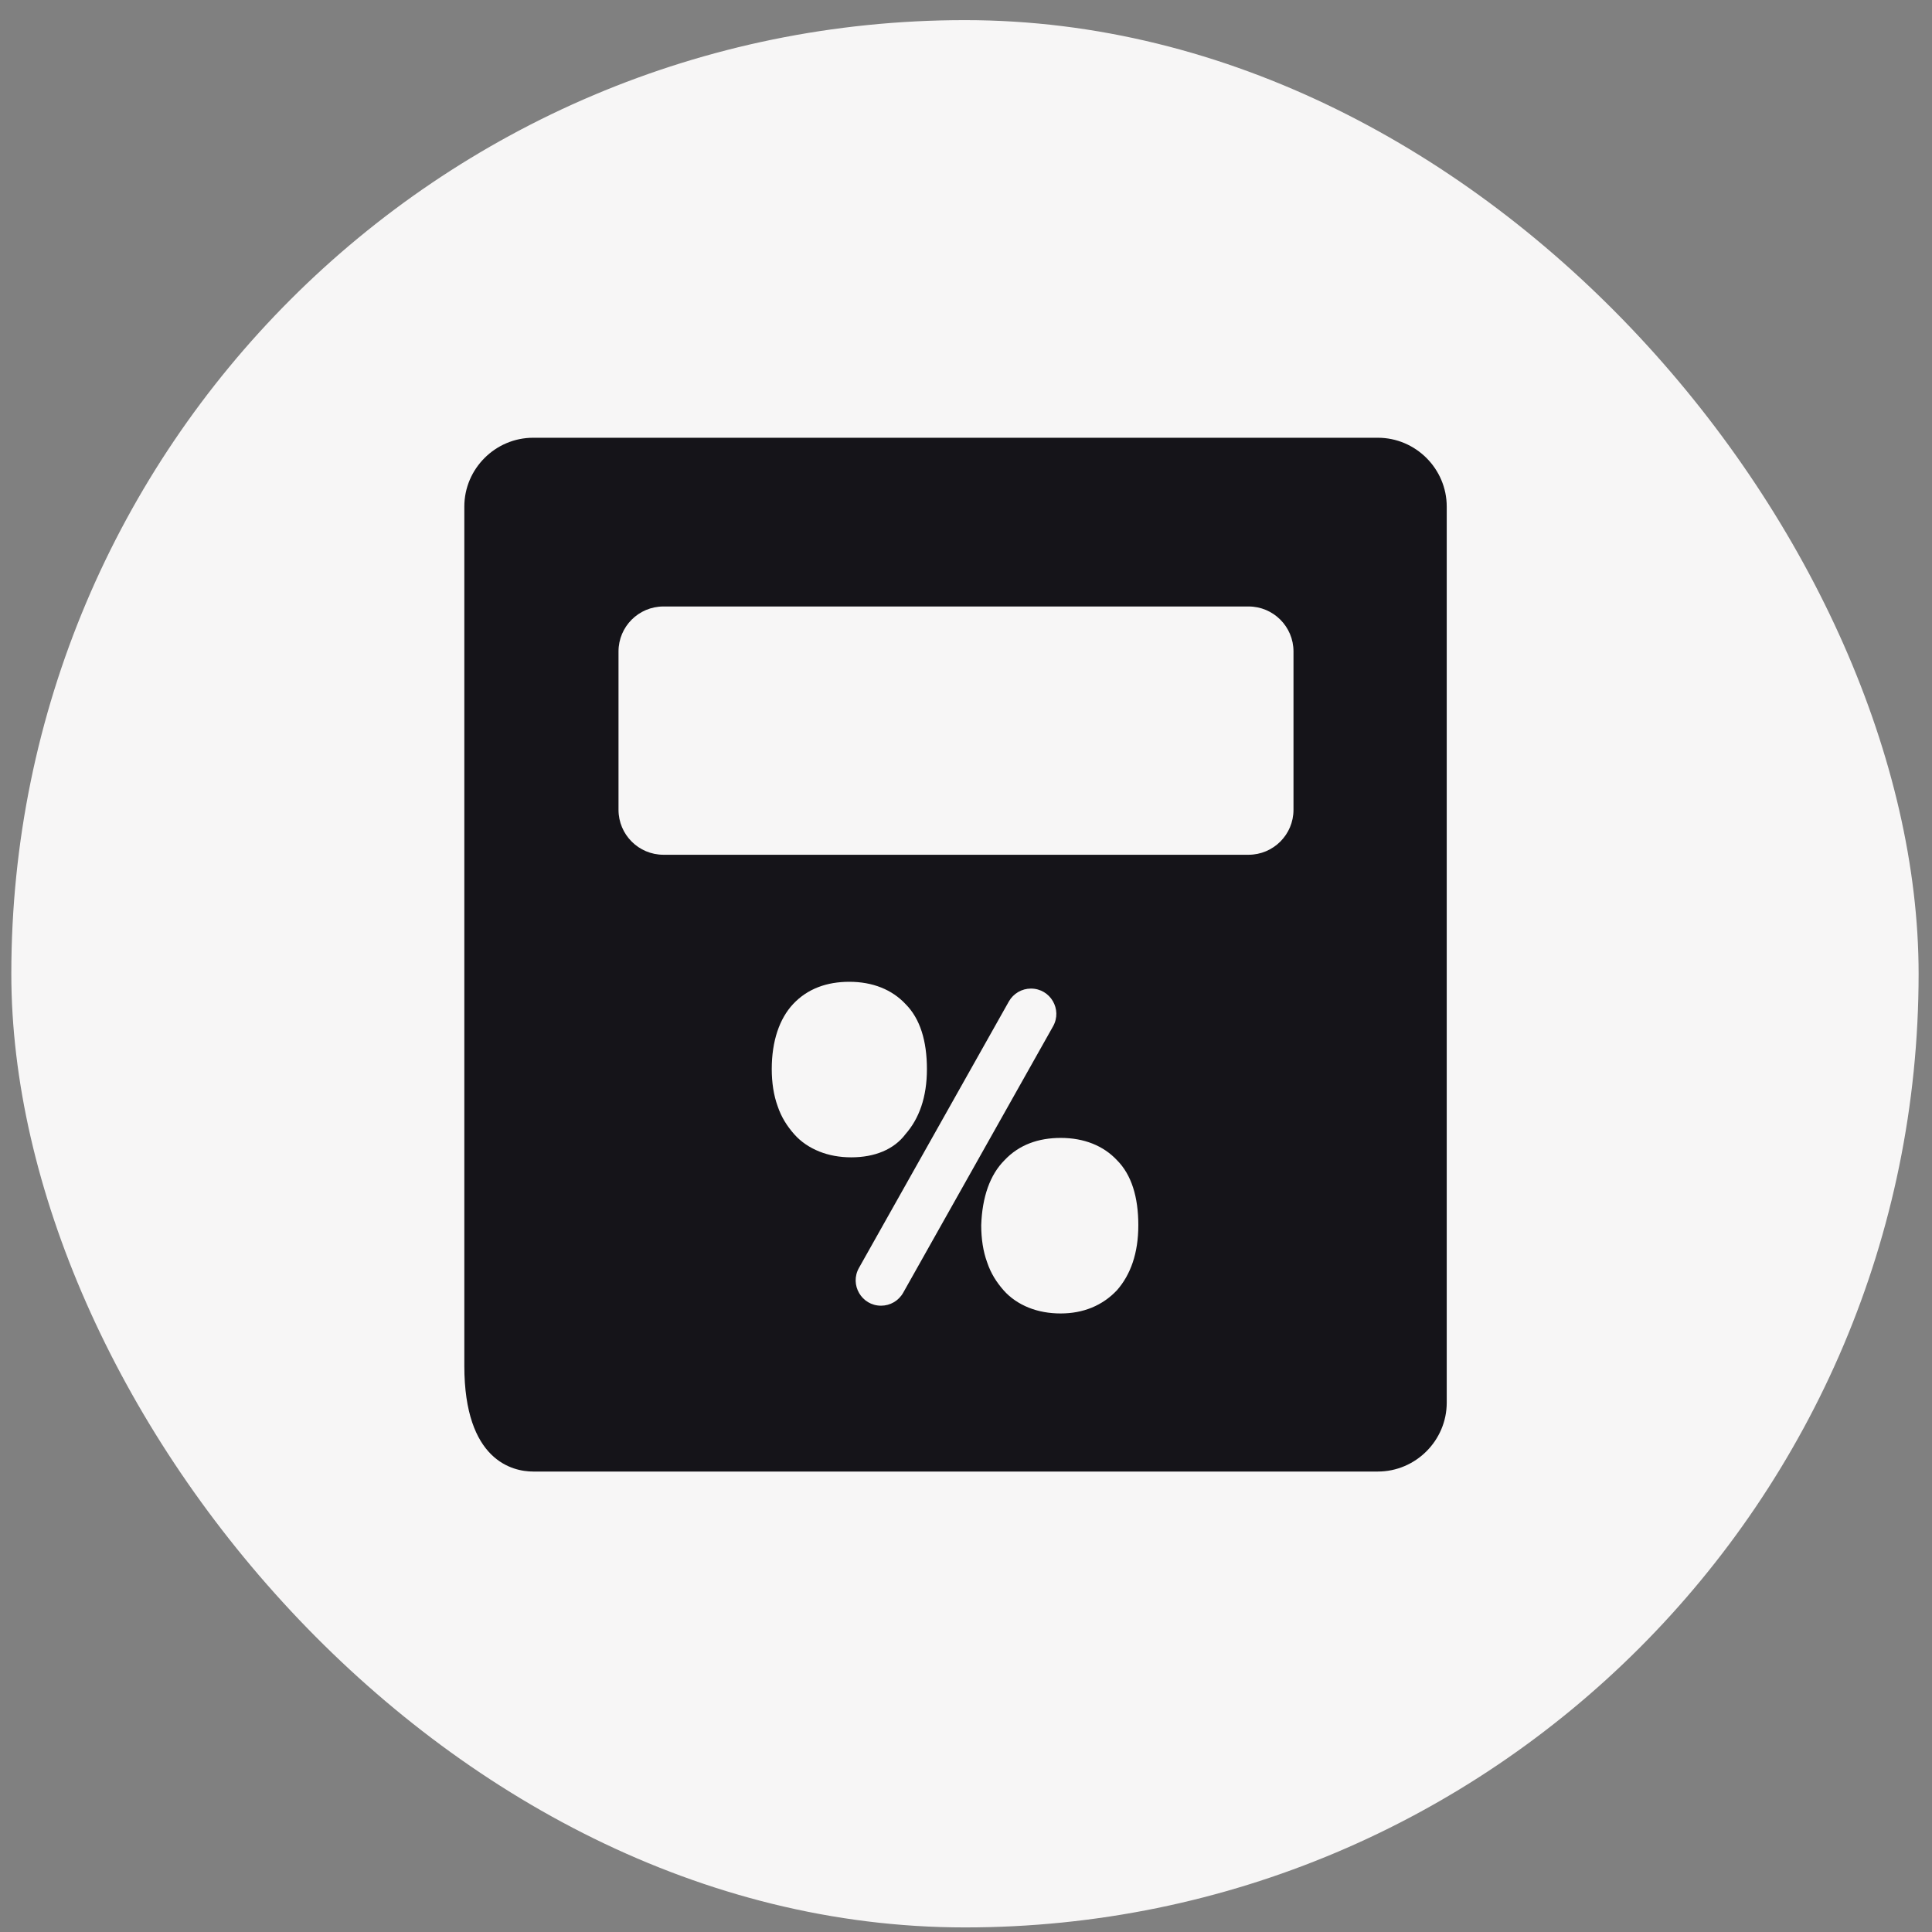
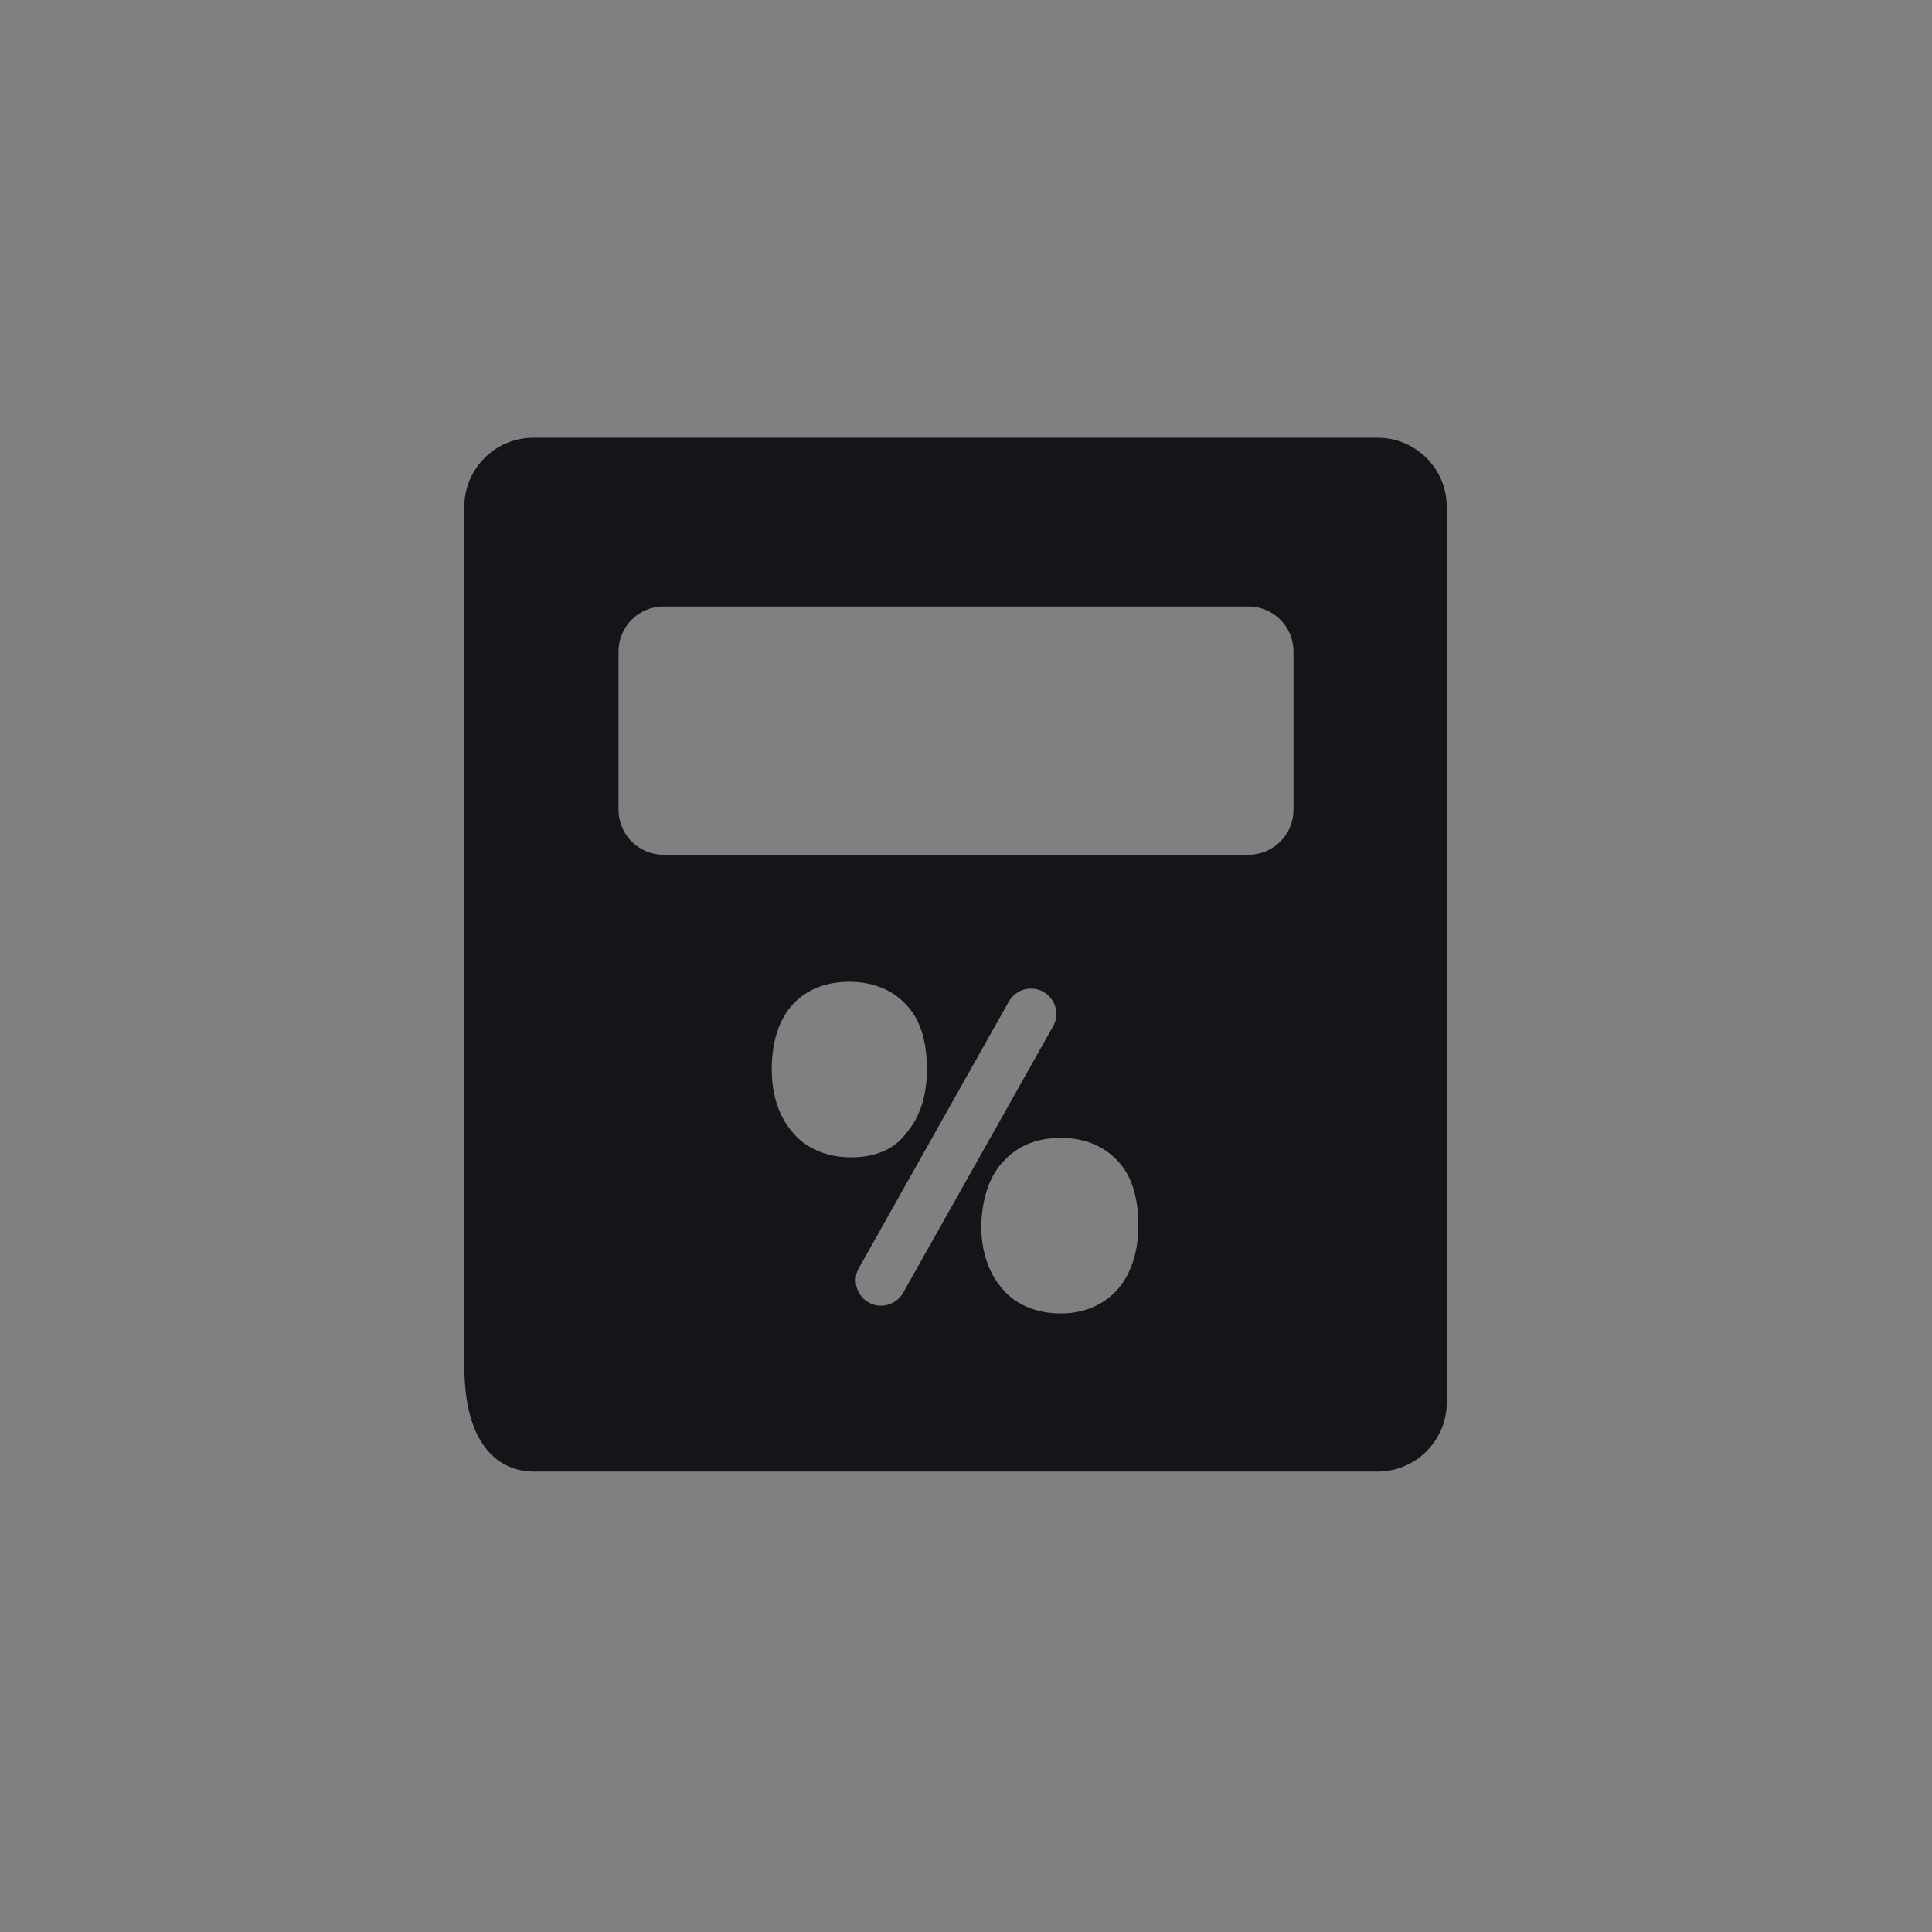
<svg xmlns="http://www.w3.org/2000/svg" width="57" height="57" viewBox="0 0 57 57" fill="none">
  <rect x="0" y="0" width="57" height="57" fill="#808080" stroke="none" />
-   <rect x="0.334" y="0.594" width="56.271" height="56.271" rx="28.135" fill="#F7F6F6" />
-   <path d="M13.699 14.946V40.296C13.699 43.1 15.129 43.415 15.73 43.415H40.651C41.767 43.415 42.683 42.499 42.683 41.383V14.946C42.683 13.83 41.767 12.915 40.651 12.915H15.73C14.614 12.915 13.699 13.83 13.699 14.946ZM29.636 34.23C30.065 33.773 30.637 33.572 31.295 33.572C31.982 33.572 32.554 33.801 32.955 34.23C33.384 34.66 33.584 35.318 33.584 36.148C33.584 36.977 33.355 37.607 32.955 38.065C32.525 38.522 31.953 38.751 31.295 38.751C30.952 38.751 30.637 38.694 30.351 38.58C30.065 38.465 29.807 38.293 29.607 38.065C29.407 37.836 29.235 37.578 29.121 37.235C29.006 36.92 28.949 36.548 28.949 36.148C28.977 35.318 29.206 34.66 29.636 34.23ZM30.416 29.166C30.989 29.166 31.349 29.782 31.068 30.281L26.646 38.141C26.513 38.377 26.264 38.522 25.994 38.522C25.421 38.522 25.061 37.906 25.342 37.407L29.764 29.547C29.897 29.312 30.146 29.166 30.416 29.166ZM25.115 34.145C24.772 34.145 24.457 34.087 24.171 33.973C23.885 33.858 23.627 33.687 23.427 33.458C23.227 33.229 23.055 32.971 22.94 32.628C22.826 32.313 22.769 31.942 22.769 31.541C22.769 30.711 22.998 30.053 23.398 29.624C23.827 29.166 24.4 28.966 25.058 28.966C25.744 28.966 26.317 29.195 26.717 29.624C27.146 30.053 27.347 30.711 27.347 31.541C27.347 32.371 27.118 33 26.717 33.458C26.374 33.916 25.802 34.145 25.115 34.145ZM36.836 17.893C37.568 17.893 38.162 18.487 38.162 19.219V23.892C38.162 24.624 37.568 25.218 36.836 25.218H19.574C18.842 25.218 18.248 24.624 18.248 23.892V19.219C18.248 18.487 18.842 17.893 19.574 17.893H36.836Z" fill="#151419" />
+   <path d="M13.699 14.946V40.296C13.699 43.1 15.129 43.415 15.73 43.415H40.651C41.767 43.415 42.683 42.499 42.683 41.383V14.946C42.683 13.83 41.767 12.915 40.651 12.915H15.73C14.614 12.915 13.699 13.83 13.699 14.946ZM29.636 34.23C30.065 33.773 30.637 33.572 31.295 33.572C31.982 33.572 32.554 33.801 32.955 34.23C33.384 34.66 33.584 35.318 33.584 36.148C33.584 36.977 33.355 37.607 32.955 38.065C32.525 38.522 31.953 38.751 31.295 38.751C30.952 38.751 30.637 38.694 30.351 38.58C30.065 38.465 29.807 38.293 29.607 38.065C29.407 37.836 29.235 37.578 29.121 37.235C29.006 36.92 28.949 36.548 28.949 36.148C28.977 35.318 29.206 34.66 29.636 34.23ZM30.416 29.166C30.989 29.166 31.349 29.782 31.068 30.281L26.646 38.141C26.513 38.377 26.264 38.522 25.994 38.522C25.421 38.522 25.061 37.906 25.342 37.407L29.764 29.547C29.897 29.312 30.146 29.166 30.416 29.166ZM25.115 34.145C24.772 34.145 24.457 34.087 24.171 33.973C23.885 33.858 23.627 33.687 23.427 33.458C23.227 33.229 23.055 32.971 22.94 32.628C22.826 32.313 22.769 31.942 22.769 31.541C22.769 30.711 22.998 30.053 23.398 29.624C23.827 29.166 24.4 28.966 25.058 28.966C25.744 28.966 26.317 29.195 26.717 29.624C27.146 30.053 27.347 30.711 27.347 31.541C27.347 32.371 27.118 33 26.717 33.458C26.374 33.916 25.802 34.145 25.115 34.145ZM36.836 17.893C37.568 17.893 38.162 18.487 38.162 19.219V23.892C38.162 24.624 37.568 25.218 36.836 25.218H19.574C18.842 25.218 18.248 24.624 18.248 23.892V19.219C18.248 18.487 18.842 17.893 19.574 17.893H36.836" fill="#151419" />
</svg>